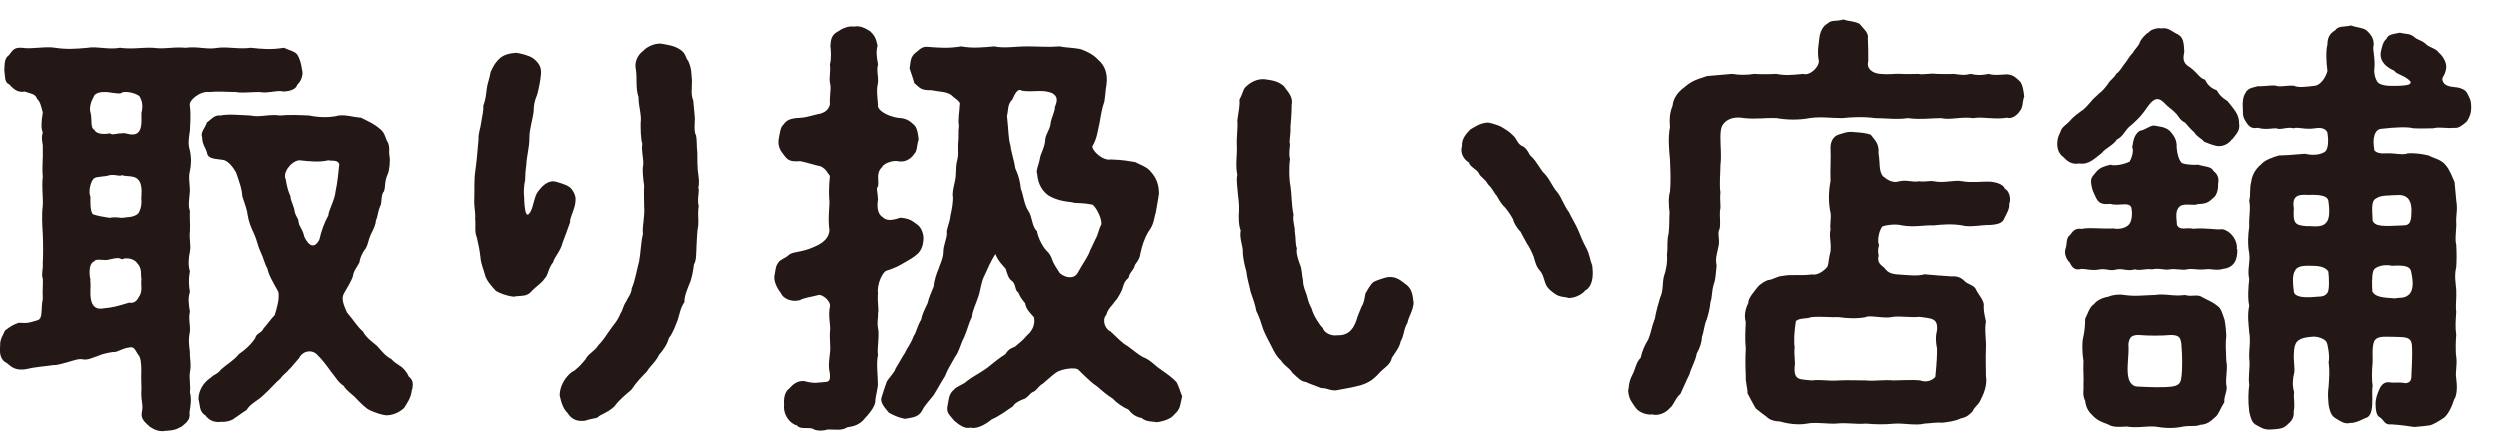
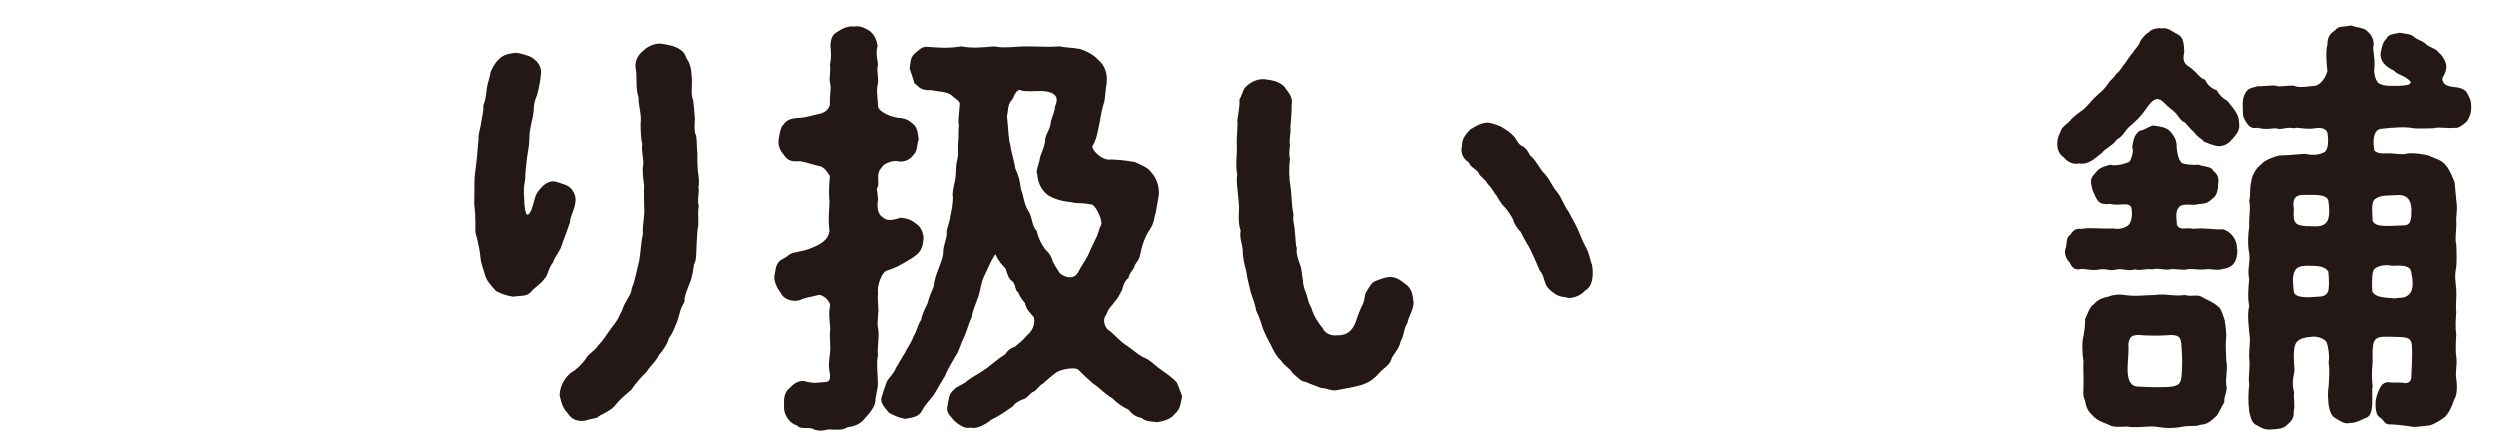
<svg xmlns="http://www.w3.org/2000/svg" width="85" height="15" viewBox="0 0 85 15" fill="none">
-   <path d="M6.457 3.615C6.499 3.939 6.457 4.294 6.457 4.44C6.416 4.738 6.385 4.884 6.457 5.119C6.514 5.402 6.499 5.605 6.457 5.814C6.4 6.023 6.457 6.274 6.457 6.493C6.442 6.713 6.385 6.995 6.457 7.172C6.442 7.381 6.473 7.632 6.457 7.867C6.426 8.102 6.499 8.353 6.457 8.546C6.4 8.828 6.4 9.048 6.457 9.225C6.4 9.523 6.426 9.743 6.457 9.92C6.385 10.155 6.416 10.333 6.457 10.599C6.4 10.85 6.473 11.012 6.457 11.278C6.4 11.56 6.426 11.707 6.457 11.973C6.442 12.135 6.514 12.402 6.457 12.652C6.426 12.872 6.488 13.154 6.457 13.331C6.514 13.566 6.488 13.744 6.442 14.026C6.483 14.293 6.312 14.381 6.177 14.502C5.959 14.622 5.881 14.632 5.631 14.648C5.47 14.679 5.294 14.648 5.086 14.502C4.966 14.381 4.779 14.267 4.821 14.026C4.878 13.775 4.805 13.671 4.805 13.389C4.821 13.138 4.79 12.945 4.805 12.605C4.805 12.354 4.79 12.146 4.686 12.041C4.566 11.832 4.54 11.806 4.436 11.806C4.114 11.848 4.01 11.984 3.849 11.968C3.72 11.984 3.496 12.025 3.335 12.099C3.117 12.172 2.998 12.245 2.821 12.219C2.691 12.177 2.442 12.276 2.322 12.307C2.203 12.339 1.912 12.428 1.823 12.412C1.543 12.454 1.221 12.47 0.842 12.558C0.535 12.59 0.416 12.501 0.239 12.349C0.021 12.245 -0.026 12.025 0.005 11.759C-0.01 11.524 0.125 11.362 0.166 11.242C0.343 11.111 0.416 11.049 0.634 10.975C0.987 10.991 0.972 10.975 1.278 10.887C1.47 10.829 1.382 10.516 1.455 10.161C1.439 9.894 1.47 9.602 1.455 9.466C1.397 9.346 1.47 9.158 1.455 8.949C1.47 8.698 1.47 8.327 1.455 7.961C1.439 7.71 1.413 7.313 1.455 6.984C1.47 6.66 1.413 6.363 1.455 6.008C1.423 5.637 1.47 5.417 1.455 5.02C1.47 4.874 1.382 4.738 1.455 4.503C1.397 4.372 1.397 4.179 1.455 3.824C1.413 3.662 1.366 3.443 1.262 3.364C1.205 3.187 1.044 3.187 0.836 3.113C0.572 3.171 0.41 2.967 0.307 2.863C0.146 2.805 0.177 2.581 0.146 2.377C0.161 2.158 0.146 1.98 0.307 1.875C0.436 1.698 0.483 1.609 0.748 1.625C1.07 1.682 1.527 1.567 1.881 1.625C2.234 1.682 2.572 1.666 2.982 1.625C3.288 1.567 3.688 1.698 4.083 1.625C4.494 1.682 4.816 1.609 5.2 1.625C5.61 1.682 5.86 1.583 6.317 1.625C6.743 1.567 7.008 1.698 7.418 1.625C7.725 1.583 8.151 1.682 8.52 1.625C8.914 1.666 9.21 1.698 9.652 1.625C9.797 1.698 10.031 1.745 10.109 1.86C10.182 1.98 10.239 2.142 10.27 2.377C10.312 2.497 10.27 2.732 10.109 2.878C10.068 3.025 9.891 3.098 9.652 3.113C9.403 3.056 9.107 3.187 8.816 3.129C8.509 3.129 8.213 3.171 8.01 3.129C7.673 3.129 7.465 3.098 7.117 3.129C6.795 3.087 6.395 3.427 6.457 3.599V3.615ZM4.81 9.497C4.779 9.366 4.842 9.116 4.665 8.949C4.546 8.771 4.255 8.755 4.151 8.818C4.047 8.761 3.99 8.761 3.74 8.818C3.533 8.891 3.283 8.761 3.195 8.891C2.987 8.98 3.049 9.424 3.075 9.497C3.06 9.555 3.091 9.586 3.075 9.894C3.06 10.249 3.148 10.557 3.517 10.484C3.855 10.453 3.99 10.411 4.385 10.291C4.514 10.307 4.618 10.291 4.722 10.098C4.868 9.889 4.779 9.685 4.81 9.492V9.497ZM4.81 6.676C4.826 6.441 4.81 6.206 4.691 6.102C4.572 5.955 4.265 6.013 4.146 5.955C4.073 6.013 3.938 5.924 3.735 5.955C3.574 6.013 3.294 5.997 3.205 6.06C3.075 6.149 2.998 6.546 3.075 6.681C3.075 6.859 3.06 7.199 3.164 7.287C3.325 7.345 3.533 7.376 3.735 7.408C3.808 7.392 3.865 7.376 4.146 7.408C4.307 7.376 4.53 7.408 4.701 7.261C4.805 7.084 4.821 6.937 4.805 6.687L4.81 6.676ZM4.738 3.265C4.546 3.134 4.255 3.103 4.151 3.145C4.094 3.202 3.99 3.176 3.74 3.145C3.564 3.113 3.242 3.113 3.185 3.291C3.096 3.453 3.023 3.662 3.081 3.84C3.138 4.059 3.065 4.357 3.21 4.414C3.268 4.561 3.533 4.576 3.74 4.534C3.829 4.608 3.933 4.534 4.151 4.534C4.27 4.493 4.504 4.655 4.681 4.519C4.857 4.372 4.8 4.033 4.81 3.84C4.868 3.605 4.842 3.443 4.738 3.265ZM14.005 13.248C13.974 13.546 13.829 13.718 13.74 13.87C13.548 14.047 13.33 14.12 13.122 14.12C12.977 14.104 12.753 14.031 12.566 13.943C12.462 13.901 12.244 13.692 12.125 13.561C11.995 13.415 11.771 13.279 11.683 13.117C11.507 13.013 11.377 12.778 11.273 12.658C11.169 12.527 11.008 12.276 10.805 12.083C10.629 11.864 10.291 11.921 10.171 12.172C9.979 12.391 9.891 12.511 9.818 12.569C9.746 12.673 9.61 12.746 9.538 12.867C9.361 13.013 9.153 13.264 8.966 13.425C8.759 13.634 8.525 13.707 8.379 13.943C8.187 14.063 8.13 14.12 7.985 14.209C7.896 14.298 7.678 14.355 7.527 14.34C7.262 14.381 7.086 14.267 6.982 14.12C6.764 14 6.805 13.749 6.748 13.572C6.748 13.274 6.925 12.997 7.159 12.846C7.278 12.725 7.408 12.715 7.512 12.563C7.73 12.37 7.969 12.24 8.114 12.046C8.348 11.884 8.525 11.722 8.675 11.498C8.717 11.32 8.883 11.336 8.956 11.174C9.086 11.028 9.205 10.85 9.34 10.714C9.398 10.521 9.517 10.15 9.46 9.915C9.268 9.575 9.138 9.356 9.091 9.131C8.987 8.954 8.972 8.792 8.842 8.525C8.769 8.379 8.753 8.202 8.623 7.919C8.52 7.7 8.462 7.549 8.416 7.298C8.4 7.12 8.312 6.916 8.239 6.676C8.223 6.425 8.166 6.279 8.031 5.877C7.912 5.658 7.725 5.433 7.548 5.433C7.268 5.391 7.065 5.402 7.034 5.182C6.992 5.02 6.873 4.916 6.873 4.665C6.8 4.503 6.977 4.357 7.034 4.163C7.153 4.09 7.283 3.897 7.491 3.928C7.787 3.871 8.125 3.913 8.52 3.928C8.8 4.002 9.179 3.871 9.517 3.928C9.823 3.897 10.177 3.913 10.514 3.928C10.852 4.002 11.247 4.002 11.512 3.928C11.777 3.897 12.011 3.986 12.275 4.002C12.556 4.148 12.701 4.195 12.935 4.399C13.081 4.503 13.112 4.722 13.169 4.811C13.273 4.989 13.21 5.151 13.242 5.297C13.273 5.459 13.242 5.783 13.184 5.919C13.065 6.169 13.112 6.347 13.055 6.509C12.935 6.629 12.998 6.906 12.925 7.011C12.836 7.219 12.852 7.35 12.779 7.496C12.779 7.627 12.707 7.778 12.603 7.982C12.514 8.175 12.53 8.28 12.426 8.458C12.307 8.604 12.234 8.797 12.218 8.928C12.161 9.048 12.011 9.225 12 9.387C11.969 9.508 11.839 9.727 11.694 9.978C11.574 10.187 11.735 10.463 11.797 10.625C12.062 10.934 12.151 11.111 12.343 11.273C12.431 11.466 12.681 11.644 12.816 11.759C12.992 11.952 13.112 12.114 13.299 12.203C13.429 12.349 13.507 12.365 13.595 12.438C13.683 12.48 13.844 12.658 13.891 12.793C14.037 12.924 14.052 13.002 14.021 13.222L14.005 13.248ZM11.538 5.611C11.507 5.402 11.242 5.49 11.169 5.449C10.888 5.522 10.535 5.49 10.171 5.449C9.875 5.49 9.6 5.893 9.714 6.096C9.746 6.316 9.803 6.525 9.875 6.671C9.875 6.802 9.948 6.906 10.005 7.115C10.021 7.324 10.151 7.423 10.151 7.543C10.166 7.705 10.296 7.794 10.343 8.045C10.504 8.384 10.696 8.458 10.857 8.149C10.93 7.841 11.018 7.59 11.164 7.324C11.164 7.162 11.382 6.822 11.413 6.483C11.47 6.232 11.501 5.908 11.533 5.611H11.538Z" fill="#231815" />
  <path d="M19.392 7.533C19.32 7.742 19.2 8.066 19.127 8.254C19.055 8.552 18.863 8.714 18.805 8.917C18.629 9.137 18.644 9.361 18.509 9.481C18.421 9.628 18.172 9.779 18.068 9.91C17.907 10.103 17.688 10.04 17.465 10.087C17.2 10.056 16.997 9.967 16.863 9.894C16.717 9.732 16.54 9.539 16.494 9.361C16.452 9.184 16.348 8.975 16.333 8.724C16.301 8.458 16.276 8.369 16.213 8.076C16.125 7.867 16.182 7.679 16.156 7.439C16.172 7.204 16.114 7.052 16.125 6.791C16.14 6.394 16.109 6.143 16.166 5.772C16.208 5.475 16.239 5.109 16.27 4.738C16.255 4.545 16.343 4.341 16.359 4.174C16.39 3.955 16.447 3.777 16.431 3.599C16.504 3.406 16.52 3.275 16.551 3.009C16.566 2.863 16.655 2.638 16.681 2.45C16.738 2.33 16.811 2.152 16.987 1.99C17.076 1.902 17.252 1.813 17.559 1.797C17.688 1.813 17.985 1.886 18.114 1.975C18.291 2.105 18.41 2.257 18.395 2.492C18.379 2.743 18.307 3.066 18.265 3.213C18.161 3.464 18.146 3.61 18.146 3.777C18.114 4.059 18 4.383 18 4.675C18 5.031 17.912 5.266 17.896 5.59C17.865 5.799 17.855 6.018 17.855 6.122C17.813 6.3 17.797 6.535 17.823 6.728C17.823 6.89 17.839 7.052 17.855 7.141C17.886 7.287 17.927 7.334 17.985 7.272C18.104 7.141 18.13 6.901 18.192 6.723C18.25 6.53 18.338 6.457 18.442 6.337C18.603 6.19 18.748 6.143 18.883 6.175C19.003 6.206 19.252 6.279 19.351 6.352C19.481 6.441 19.584 6.661 19.569 6.796C19.569 7.047 19.424 7.282 19.377 7.522L19.392 7.533ZM23.756 6.41C23.772 6.54 23.699 6.807 23.756 7C23.714 7.298 23.756 7.387 23.74 7.664C23.699 7.857 23.699 8.092 23.683 8.327C23.668 8.625 23.683 8.844 23.595 8.99C23.579 9.137 23.522 9.476 23.45 9.628C23.361 9.847 23.257 10.103 23.273 10.265C23.127 10.484 23.112 10.662 23.039 10.887C22.966 11.064 22.894 11.299 22.743 11.493C22.686 11.702 22.551 11.905 22.405 12.067C22.301 12.302 22.083 12.464 21.995 12.631C21.834 12.793 21.642 12.987 21.465 13.253C21.257 13.431 21.055 13.593 20.894 13.812C20.675 14.031 20.426 14.078 20.307 14.199C20.218 14.23 20.073 14.24 19.896 14.303C19.59 14.345 19.413 14.23 19.294 14.037C19.164 13.916 19.086 13.713 19.029 13.446C19.029 13.138 19.205 12.84 19.424 12.663C19.616 12.558 19.73 12.428 19.907 12.219C19.995 12.025 20.213 11.952 20.348 11.733C20.54 11.54 20.629 11.362 20.743 11.216C20.831 11.069 20.992 10.934 21.096 10.657C21.169 10.568 21.184 10.39 21.304 10.228C21.346 10.108 21.465 10.009 21.481 9.8C21.6 9.534 21.657 9.137 21.73 8.886C21.787 8.578 21.787 8.264 21.86 7.956C21.829 7.674 21.933 7.366 21.901 7.011C21.901 6.728 21.886 6.551 21.901 6.316C21.87 6.096 21.829 5.767 21.87 5.605C21.886 5.355 21.797 5.146 21.839 4.895C21.782 4.702 21.782 4.393 21.782 4.184C21.823 3.902 21.709 3.636 21.709 3.296C21.605 2.999 21.668 2.675 21.621 2.366C21.564 2.131 21.663 1.881 21.87 1.729C22.031 1.552 22.343 1.447 22.53 1.494C22.748 1.536 22.94 1.552 23.164 1.714C23.325 1.834 23.309 1.98 23.398 2.069C23.527 2.351 23.501 2.513 23.527 2.732C23.527 3.03 23.486 3.218 23.569 3.411C23.6 3.662 23.6 3.782 23.626 4.017C23.626 4.164 23.584 4.487 23.668 4.608C23.699 4.785 23.683 4.978 23.709 5.198C23.709 5.464 23.709 5.626 23.725 5.804C23.766 6.086 23.782 6.201 23.74 6.41H23.756Z" fill="#231815" />
  <path d="M29.849 12.093C29.792 12.36 29.849 12.773 29.849 13.023C29.865 13.185 29.761 13.467 29.761 13.671C29.73 13.864 29.512 14.115 29.408 14.22C29.247 14.439 29.013 14.502 28.805 14.528C28.629 14.648 28.411 14.601 28.146 14.601C27.969 14.658 27.751 14.658 27.616 14.569C27.439 14.528 27.19 14.601 27.102 14.465C26.852 14.408 26.618 14.094 26.66 13.755C26.644 13.608 26.66 13.326 26.837 13.206C26.966 13.06 27.117 12.94 27.335 12.955C27.73 13.06 27.818 12.997 27.953 12.997C28.161 12.981 28.234 12.997 28.218 12.731C28.161 12.422 28.187 12.318 28.218 12.005C28.25 11.827 28.203 11.503 28.218 11.284C28.26 11.106 28.146 10.751 28.218 10.427C28.26 10.234 27.953 9.999 27.834 10.03C27.553 10.103 27.351 10.119 27.19 10.208C26.909 10.281 26.618 10.15 26.546 9.957C26.4 9.779 26.312 9.544 26.328 9.398C26.369 9.189 26.369 9.043 26.457 8.938C26.499 8.834 26.691 8.792 26.837 8.656C26.966 8.552 27.262 8.583 27.657 8.405C27.777 8.348 28.172 8.212 28.203 7.831C28.146 7.475 28.203 7.047 28.203 6.87C28.187 6.676 28.172 6.425 28.218 5.981C28.114 5.861 28.114 5.772 27.912 5.658C27.694 5.616 27.455 5.527 27.205 5.48C26.826 5.511 26.764 5.422 26.634 5.245C26.546 5.14 26.442 4.978 26.473 4.743C26.504 4.597 26.53 4.315 26.634 4.242C26.738 4.096 26.842 4.022 27.205 4.007C27.47 3.991 27.663 3.902 27.912 3.861C28.073 3.803 28.161 3.73 28.218 3.563C28.203 3.166 28.276 3.004 28.218 2.811C28.187 2.602 28.25 2.455 28.218 2.189C28.276 1.97 28.25 1.703 28.234 1.552C28.25 1.332 28.276 1.181 28.499 1.066C28.603 0.993 28.821 0.872 29.044 0.904C29.236 0.862 29.429 0.961 29.59 1.066C29.72 1.196 29.782 1.275 29.839 1.552C29.782 1.771 29.808 1.922 29.855 2.189C29.798 2.408 29.87 2.56 29.855 2.811C29.798 3.061 29.824 3.192 29.855 3.563C29.813 3.74 30.161 3.949 30.53 4.007C30.852 4.022 30.94 4.127 31.076 4.242C31.195 4.346 31.221 4.597 31.236 4.743C31.164 4.963 31.195 5.14 31.076 5.245C31.003 5.365 30.795 5.543 30.53 5.48C30.353 5.449 30.047 5.553 29.985 5.689C29.777 5.898 29.896 6.133 29.855 6.337C29.782 6.41 29.839 6.483 29.855 6.781C29.813 7.031 29.839 7.282 30.016 7.387C30.146 7.507 30.312 7.507 30.618 7.402C30.956 7.434 31.029 7.522 31.19 7.637C31.351 7.742 31.424 8.034 31.398 8.155C31.382 8.421 31.278 8.552 31.221 8.614C31.06 8.761 30.915 8.834 30.811 8.896C30.577 9.027 30.53 9.074 30.177 9.194C30 9.21 29.808 9.711 29.855 9.962C29.824 10.302 29.896 10.511 29.855 10.657C29.87 10.787 29.813 10.939 29.855 11.158C29.912 11.409 29.813 11.853 29.855 12.088L29.849 12.093ZM40.192 13.483C40.12 13.749 40.151 13.896 39.928 14.089C39.824 14.235 39.574 14.324 39.325 14.355C39.205 14.324 38.972 14.355 38.811 14.209C38.603 14.178 38.457 14.047 38.369 13.927C38.192 13.854 37.959 13.692 37.824 13.546C37.631 13.425 37.517 13.326 37.294 13.133C37.133 13.028 37.013 12.914 36.675 12.584C36.587 12.464 36.073 12.543 35.896 12.673C35.735 12.793 35.543 12.971 35.455 13.044C35.309 13.117 35.236 13.295 35.117 13.326C34.998 13.384 34.925 13.546 34.779 13.577C34.691 13.608 34.483 13.708 34.442 13.812C34.249 13.943 33.943 14.167 33.72 14.256C33.47 14.465 33.174 14.596 32.987 14.538C32.795 14.596 32.577 14.418 32.442 14.303C32.296 14.11 32.146 14.037 32.224 13.755C32.255 13.608 32.255 13.384 32.431 13.253C32.489 13.149 32.769 13.075 32.889 12.945C33.081 12.799 33.299 12.694 33.548 12.517C33.782 12.339 33.917 12.208 34.182 12.041C34.239 11.937 34.328 11.848 34.504 11.79C34.681 11.629 34.722 11.629 34.914 11.404C35.148 11.21 35.195 10.96 35.148 10.782C34.987 10.605 34.883 10.5 34.852 10.312C34.707 10.134 34.675 10.077 34.618 9.941C34.499 9.884 34.546 9.675 34.411 9.555C34.291 9.497 34.234 9.288 34.192 9.142C34.031 8.949 33.959 8.907 33.839 8.64C33.647 8.938 33.574 9.158 33.47 9.367C33.351 9.586 33.34 9.852 33.263 10.077C33.19 10.312 33.044 10.594 33.044 10.772C32.94 10.981 32.883 11.231 32.779 11.466C32.65 11.702 32.618 11.942 32.473 12.13C32.312 12.412 32.192 12.616 32.135 12.778C31.959 13.06 31.855 13.264 31.751 13.425C31.663 13.556 31.444 13.765 31.356 13.958C31.226 14.193 31.018 14.193 30.769 14.24C30.551 14.199 30.359 14.11 30.224 14.031C30.094 13.87 29.917 13.692 29.974 13.514C30.031 13.337 30.094 13.128 30.151 12.981C30.208 12.861 30.416 12.673 30.457 12.522C30.561 12.36 30.691 12.109 30.779 11.989C30.821 11.869 30.987 11.665 31.06 11.44C31.179 11.263 31.179 11.101 31.325 10.866C31.34 10.746 31.413 10.568 31.543 10.307C31.585 10.114 31.673 9.936 31.751 9.732C31.766 9.513 31.855 9.272 31.912 9.142C31.943 9.022 32.073 8.787 32.073 8.552C32.073 8.358 32.192 8.092 32.192 7.946C32.161 7.799 32.296 7.575 32.312 7.34C32.369 7.105 32.4 6.87 32.4 6.718C32.369 6.556 32.416 6.394 32.473 6.128C32.514 5.919 32.489 5.684 32.53 5.506C32.603 5.24 32.561 5.135 32.572 4.884C32.603 4.649 32.572 4.514 32.603 4.263C32.561 4.085 32.618 3.834 32.634 3.511C32.577 3.39 32.473 3.364 32.338 3.228C32.161 3.108 31.927 3.124 31.663 3.067C31.278 3.082 31.252 2.946 31.091 2.831C31.034 2.622 30.987 2.508 30.93 2.33C30.961 2.137 30.946 1.975 31.091 1.828C31.236 1.724 31.325 1.578 31.533 1.593C31.943 1.625 32.239 1.651 32.681 1.578C33.065 1.651 33.444 1.609 33.798 1.578C34.151 1.651 34.504 1.578 34.914 1.578C35.325 1.578 35.621 1.609 36.031 1.578C36.192 1.619 36.473 1.619 36.722 1.667C36.987 1.755 37.205 1.886 37.325 2.022C37.574 2.231 37.663 2.508 37.621 2.863C37.579 3.098 37.59 3.171 37.548 3.453C37.475 3.646 37.429 3.913 37.387 4.164C37.315 4.472 37.299 4.712 37.138 4.978C37.138 5.14 37.507 5.48 37.772 5.422C38.239 5.438 38.359 5.48 38.592 5.511C38.722 5.584 39.003 5.673 39.122 5.835C39.315 6.044 39.403 6.279 39.403 6.587C39.372 6.822 39.33 7 39.299 7.209C39.242 7.371 39.242 7.58 39.107 7.784C38.946 8.003 38.826 8.343 38.769 8.625C38.753 8.834 38.592 8.964 38.577 9.037C38.546 9.184 38.4 9.257 38.369 9.45C38.224 9.555 38.192 9.717 38.151 9.847C38.12 9.92 37.99 10.171 37.917 10.234C37.787 10.427 37.683 10.469 37.611 10.709C37.465 10.855 37.553 11.179 37.756 11.268C37.99 11.487 38.151 11.665 38.343 11.77C38.561 11.931 38.696 12.052 38.857 12.14C39.065 12.213 39.242 12.391 39.372 12.496C39.725 12.746 39.855 12.835 40.005 12.997C40.109 13.206 40.125 13.321 40.198 13.483H40.192ZM37.107 6.953C36.722 6.88 36.535 6.922 36.462 6.88C36.182 6.849 35.917 6.807 35.642 6.645C35.465 6.514 35.288 6.29 35.263 5.919C35.205 5.814 35.32 5.595 35.351 5.402C35.382 5.208 35.481 5.104 35.528 4.827C35.528 4.561 35.688 4.456 35.72 4.19C35.735 4.028 35.865 3.808 35.865 3.631C35.953 3.422 35.969 3.275 35.761 3.161C35.408 3.03 35.159 3.145 34.748 3.087C34.587 2.983 34.499 3.208 34.411 3.396C34.249 3.526 34.281 3.793 34.234 3.944C34.291 4.43 34.276 4.696 34.353 4.947C34.369 5.14 34.483 5.464 34.514 5.715C34.634 5.981 34.675 6.143 34.707 6.425C34.795 6.619 34.811 6.943 34.956 7.162C35.102 7.371 35.075 7.695 35.252 7.857C35.283 8.066 35.444 8.39 35.59 8.536C35.647 8.578 35.735 8.698 35.782 8.86C35.813 8.949 35.943 9.158 36.031 9.288C36.224 9.45 36.504 9.497 36.634 9.288C36.795 8.99 37.003 8.714 37.06 8.52C37.117 8.4 37.148 8.343 37.236 8.149C37.356 7.94 37.34 7.825 37.444 7.632C37.475 7.413 37.226 6.969 37.122 6.953H37.107Z" fill="#231815" />
-   <path d="M48.062 10.234C48.078 10.516 47.886 10.767 47.855 10.97C47.709 11.221 47.751 11.383 47.621 11.607C47.59 11.785 47.46 11.963 47.325 12.156C47.268 12.407 47.075 12.496 46.94 12.631C46.707 12.898 46.556 13.002 46.281 13.091C46.016 13.164 45.766 13.211 45.517 13.253C45.268 13.326 45.107 13.18 44.93 13.196C44.712 13.107 44.561 13.065 44.4 12.987C44.239 12.971 44.151 12.867 43.943 12.678C43.823 12.485 43.694 12.47 43.548 12.25C43.387 12.104 43.33 11.968 43.226 11.764C43.107 11.545 43.018 11.367 42.946 11.19C42.873 10.97 42.826 10.793 42.712 10.568C42.681 10.375 42.608 10.171 42.52 9.92C42.462 9.638 42.4 9.476 42.374 9.225C42.317 9.032 42.244 8.708 42.255 8.531C42.239 8.296 42.135 8.087 42.182 7.836C42.109 7.658 42.109 7.361 42.125 7.172C42.14 6.979 42.094 6.671 42.083 6.535C42.068 6.316 42.026 6.122 42.068 5.945C41.995 5.605 42.068 5.25 42.052 4.958C42.036 4.649 42.094 4.32 42.068 4.101C42.125 3.73 42.156 3.552 42.14 3.39C42.229 3.228 42.26 3.082 42.317 2.993C42.494 2.8 42.743 2.669 43.008 2.696C43.304 2.737 43.465 2.769 43.652 2.931C43.756 3.093 43.974 3.27 43.917 3.552C43.917 3.923 43.886 4.101 43.875 4.32C43.891 4.587 43.818 4.79 43.86 4.911C43.844 5.088 43.818 5.25 43.86 5.412C43.818 5.678 43.829 6.107 43.875 6.326C43.917 6.577 43.907 6.948 43.979 7.303C43.938 7.512 44.036 7.716 44.021 7.867C44.062 8.102 44.036 8.311 44.094 8.442C44.052 8.588 44.151 8.87 44.197 8.99C44.27 9.152 44.255 9.33 44.301 9.539C44.301 9.748 44.405 9.952 44.431 10.04C44.488 10.275 44.52 10.349 44.592 10.484C44.649 10.72 44.873 11.059 44.971 11.148C45.029 11.341 45.294 11.43 45.455 11.399C45.777 11.414 45.984 11.268 46.114 10.897C46.156 10.735 46.218 10.615 46.291 10.427C46.379 10.296 46.395 10.129 46.421 9.983C46.478 9.894 46.582 9.675 46.701 9.586C46.774 9.544 47.023 9.455 47.169 9.424C47.418 9.393 47.564 9.481 47.787 9.659C47.964 9.779 48.036 9.967 48.052 10.249L48.062 10.234ZM53.907 9.863C53.787 10.025 53.512 10.145 53.319 10.129C53.216 10.087 53.07 10.114 52.894 10.009C52.701 9.878 52.629 9.8 52.572 9.701C52.483 9.508 52.483 9.346 52.353 9.199C52.234 9.069 52.192 8.902 52.145 8.729C52.073 8.552 51.984 8.374 51.927 8.301C51.839 8.139 51.735 7.961 51.694 7.872C51.59 7.784 51.46 7.564 51.444 7.46C51.371 7.313 51.252 7.152 51.164 7.047C51.075 6.974 50.971 6.812 50.883 6.65C50.826 6.608 50.738 6.399 50.587 6.263C50.499 6.086 50.322 6.013 50.281 5.893C50.223 5.762 49.984 5.684 49.943 5.522C49.782 5.433 49.636 5.213 49.709 4.963C49.694 4.696 49.886 4.519 49.99 4.404C50.208 4.273 50.343 4.184 50.577 4.169C50.665 4.169 50.93 4.258 51.018 4.299C51.195 4.404 51.299 4.461 51.444 4.608C51.548 4.681 51.605 4.931 51.782 4.978C51.959 5.083 51.99 5.287 52.062 5.318C52.255 5.496 52.369 5.778 52.53 5.924C52.722 6.143 52.779 6.352 52.956 6.546C53.101 6.739 53.19 7.016 53.34 7.209C53.486 7.507 53.574 7.622 53.678 7.872C53.766 8.092 53.823 8.228 53.927 8.421C54.047 8.64 54.057 8.834 54.135 9.027C54.192 9.44 54.12 9.737 53.917 9.868L53.907 9.863Z" fill="#231815" />
-   <path d="M68.826 3.265C68.753 3.484 68.784 3.652 68.681 3.767C68.608 3.887 68.416 4.064 68.239 4.002C67.813 4.075 67.418 3.96 67.091 4.017C66.681 3.96 66.312 4.09 65.99 4.017C65.683 4.017 65.283 4.075 64.873 4.017C64.463 4.075 64.166 4.017 63.756 4.017C63.33 3.96 62.935 3.986 62.639 4.017C62.229 4.017 61.933 3.96 61.522 4.017C61.138 4.09 60.727 4.075 60.405 4.017C59.964 4.002 59.73 4.059 59.304 4.017C59.112 3.986 58.805 3.96 58.597 4.211C58.509 4.315 58.494 4.477 58.494 4.67C58.494 5.041 58.535 5.261 58.494 5.616C58.494 5.898 58.452 6.264 58.494 6.546C58.462 6.828 58.525 7.016 58.478 7.167C58.462 7.361 58.509 7.637 58.462 7.789C58.374 7.951 58.494 8.144 58.421 8.411C58.364 8.693 58.317 8.781 58.364 9.032C58.333 9.299 58.333 9.492 58.275 9.638C58.187 9.92 58.218 10.124 58.156 10.26C58.14 10.495 58.068 10.735 58.026 10.866C57.938 11.059 57.938 11.263 57.865 11.456C57.865 11.602 57.808 11.811 57.688 12.02C57.647 12.271 57.527 12.433 57.439 12.731C57.32 12.966 57.221 13.216 57.133 13.394C56.956 13.54 56.914 13.765 56.779 13.87C56.587 14.089 56.322 14.136 56.177 14.089C56.016 14.12 55.72 14.031 55.605 13.854C55.486 13.676 55.387 13.587 55.356 13.29C55.387 13.169 55.371 12.992 55.486 12.773C55.616 12.537 55.616 12.328 55.782 12.166C55.839 11.916 55.912 11.754 56.047 11.529C56.151 11.263 56.151 11.117 56.265 10.834C56.307 10.584 56.385 10.317 56.442 10.124C56.561 9.873 56.514 9.638 56.572 9.398C56.644 9.205 56.701 8.896 56.675 8.661C56.717 8.353 56.66 8.233 56.733 7.935C56.764 7.627 56.748 7.507 56.764 7.214C56.733 7.021 56.722 6.681 56.779 6.519C56.81 6.196 56.795 5.825 56.779 5.428C56.748 5.119 56.707 4.66 56.779 4.32C56.764 4.143 56.748 3.876 56.868 3.594C56.883 3.385 57.013 3.15 57.263 2.972C57.512 2.753 57.673 2.706 58.042 2.586C58.26 2.57 58.686 2.528 58.894 2.513C59.143 2.555 59.392 2.555 59.642 2.513C59.849 2.528 60.125 2.528 60.39 2.513C60.686 2.57 60.888 2.555 61.314 2.513C61.507 2.586 61.829 2.319 61.844 2.084C61.772 1.761 61.844 1.463 61.86 1.285C61.875 1.123 61.964 0.888 62.125 0.81C62.27 0.664 62.421 0.737 62.681 0.664C62.899 0.737 63.003 0.705 63.226 0.81C63.314 0.93 63.548 1.118 63.507 1.285C63.522 1.567 63.522 1.787 63.522 2.084C63.45 2.335 63.668 2.497 63.933 2.513C64.301 2.544 64.39 2.497 64.65 2.513C64.842 2.528 65.034 2.513 65.237 2.513C65.366 2.555 65.621 2.481 65.839 2.513C66.047 2.513 66.208 2.528 66.426 2.513C66.675 2.544 66.764 2.57 67.013 2.513C67.159 2.555 67.351 2.57 67.616 2.513C67.792 2.57 67.953 2.544 68.234 2.528C68.468 2.544 68.54 2.649 68.675 2.764C68.779 2.884 68.805 3.134 68.821 3.265H68.826ZM68.312 6.911C68.343 7.089 68.208 7.293 68.151 7.413C68.094 7.606 67.87 7.632 67.694 7.648C67.299 7.648 66.987 7.737 66.712 7.664C66.39 7.606 66.037 7.632 65.74 7.664C65.403 7.648 65.107 7.737 64.67 7.664C64.463 7.606 64.114 7.648 63.995 7.705C63.875 7.867 63.834 8.181 63.875 8.296C63.917 8.353 63.818 8.426 63.875 8.693C63.818 8.902 63.917 8.99 64.068 9.105C64.171 9.252 64.275 9.299 64.452 9.325C64.894 9.356 65.2 9.398 65.434 9.325C65.756 9.356 66.094 9.382 66.359 9.398C66.551 9.382 66.681 9.44 66.8 9.56C66.888 9.664 67.122 9.69 67.184 9.842C67.257 10.004 67.434 10.181 67.45 10.359C67.434 10.594 67.491 10.772 67.522 10.934C67.465 11.216 67.538 11.54 67.522 11.864C67.507 12.146 67.522 12.527 67.522 12.778C67.579 13.102 67.434 13.425 67.314 13.65C67.242 13.781 67.138 13.828 67.065 13.99C66.977 14.078 66.888 14.183 66.67 14.225C66.452 14.329 66.229 14.345 66.052 14.371C65.834 14.355 65.699 14.387 65.434 14.402C65.153 14.476 64.743 14.387 64.436 14.402C64.068 14.434 63.818 14.434 63.439 14.402C63.117 14.434 62.805 14.361 62.426 14.402C62.146 14.418 61.709 14.345 61.444 14.402C61.122 14.46 60.753 14.402 60.52 14.329C60.343 14.329 60.151 14.272 60.062 14.167C59.933 14.078 59.844 14.005 59.694 13.885C59.605 13.723 59.501 13.546 59.413 13.368C59.429 13.248 59.34 12.981 59.356 12.778C59.34 12.422 59.34 12.156 59.356 11.864C59.325 11.493 59.34 11.305 59.356 10.949C59.299 10.772 59.325 10.521 59.444 10.302C59.429 10.14 59.663 9.889 59.766 9.753C59.87 9.633 60.073 9.518 60.151 9.518C60.281 9.502 60.447 9.387 60.577 9.387C60.914 9.314 61.164 9.387 61.621 9.33C61.766 9.372 62.016 9.225 62.135 9.064C62.177 8.959 62.177 8.766 62.239 8.546C62.27 8.191 62.182 8.076 62.239 7.794C62.208 7.648 62.27 7.408 62.239 7.235C62.166 6.927 62.166 6.509 62.239 6.159C62.224 5.772 62.255 5.407 62.239 5.067C62.224 4.832 62.327 4.639 62.504 4.581C62.696 4.524 62.81 4.461 63.06 4.493C63.309 4.508 63.486 4.534 63.605 4.581C63.725 4.743 63.901 4.879 63.87 5.203C63.927 5.511 63.87 5.84 64.031 6.002C64.177 6.122 64.369 6.237 64.577 6.164C64.873 6.107 64.987 6.206 65.252 6.164C65.46 6.196 65.621 6.133 65.751 6.164C66.135 6.237 66.426 6.107 66.722 6.164C67.06 6.222 67.325 6.164 67.704 6.18C67.834 6.196 68.114 6.253 68.161 6.415C68.307 6.488 68.379 6.723 68.322 6.917L68.312 6.911ZM63.439 10.782C63.159 10.84 62.779 10.824 62.514 10.782C62.234 10.798 61.959 10.751 61.59 10.782C61.371 10.855 61.221 10.798 61.06 10.913C61.003 11.284 60.987 11.607 61.018 11.811C60.987 12.031 61.05 12.313 61.018 12.475C60.987 12.95 61.211 12.887 61.59 12.934C61.943 12.893 62.177 12.966 62.514 12.934C62.868 12.919 63.086 12.934 63.439 12.934C63.704 12.966 64.073 12.903 64.364 12.934C64.613 12.934 65.023 12.903 65.288 12.934C65.481 13.008 65.683 12.95 65.803 12.814C65.86 12.224 65.86 12.046 65.86 11.853C65.818 11.644 65.803 11.456 65.86 11.231C65.891 10.819 65.699 10.834 65.273 10.772C64.935 10.803 64.639 10.74 64.364 10.772C64.068 10.845 63.673 10.714 63.439 10.772V10.782Z" fill="#231815" />
+   <path d="M48.062 10.234C48.078 10.516 47.886 10.767 47.855 10.97C47.709 11.221 47.751 11.383 47.621 11.607C47.59 11.785 47.46 11.963 47.325 12.156C47.268 12.407 47.075 12.496 46.94 12.631C46.707 12.898 46.556 13.002 46.281 13.091C46.016 13.164 45.766 13.211 45.517 13.253C45.268 13.326 45.107 13.18 44.93 13.196C44.712 13.107 44.561 13.065 44.4 12.987C44.239 12.971 44.151 12.867 43.943 12.678C43.823 12.485 43.694 12.47 43.548 12.25C43.387 12.104 43.33 11.968 43.226 11.764C43.107 11.545 43.018 11.367 42.946 11.19C42.873 10.97 42.826 10.793 42.712 10.568C42.681 10.375 42.608 10.171 42.52 9.92C42.462 9.638 42.4 9.476 42.374 9.225C42.317 9.032 42.244 8.708 42.255 8.531C42.239 8.296 42.135 8.087 42.182 7.836C42.109 7.658 42.109 7.361 42.125 7.172C42.14 6.979 42.094 6.671 42.083 6.535C42.068 6.316 42.026 6.122 42.068 5.945C41.995 5.605 42.068 5.25 42.052 4.958C42.036 4.649 42.094 4.32 42.068 4.101C42.125 3.73 42.156 3.552 42.14 3.39C42.229 3.228 42.26 3.082 42.317 2.993C42.494 2.8 42.743 2.669 43.008 2.696C43.304 2.737 43.465 2.769 43.652 2.931C43.756 3.093 43.974 3.27 43.917 3.552C43.917 3.923 43.886 4.101 43.875 4.32C43.891 4.587 43.818 4.79 43.86 4.911C43.844 5.088 43.818 5.25 43.86 5.412C43.818 5.678 43.829 6.107 43.875 6.326C43.917 6.577 43.907 6.948 43.979 7.303C43.938 7.512 44.036 7.716 44.021 7.867C44.062 8.102 44.036 8.311 44.094 8.442C44.052 8.588 44.151 8.87 44.197 8.99C44.27 9.152 44.255 9.33 44.301 9.539C44.301 9.748 44.405 9.952 44.431 10.04C44.488 10.275 44.52 10.349 44.592 10.484C44.649 10.72 44.873 11.059 44.971 11.148C45.029 11.341 45.294 11.43 45.455 11.399C45.777 11.414 45.984 11.268 46.114 10.897C46.156 10.735 46.218 10.615 46.291 10.427C46.379 10.296 46.395 10.129 46.421 9.983C46.478 9.894 46.582 9.675 46.701 9.586C46.774 9.544 47.023 9.455 47.169 9.424C47.418 9.393 47.564 9.481 47.787 9.659C47.964 9.779 48.036 9.967 48.052 10.249L48.062 10.234ZM53.907 9.863C53.787 10.025 53.512 10.145 53.319 10.129C53.216 10.087 53.07 10.114 52.894 10.009C52.701 9.878 52.629 9.8 52.572 9.701C52.483 9.508 52.483 9.346 52.353 9.199C52.073 8.552 51.984 8.374 51.927 8.301C51.839 8.139 51.735 7.961 51.694 7.872C51.59 7.784 51.46 7.564 51.444 7.46C51.371 7.313 51.252 7.152 51.164 7.047C51.075 6.974 50.971 6.812 50.883 6.65C50.826 6.608 50.738 6.399 50.587 6.263C50.499 6.086 50.322 6.013 50.281 5.893C50.223 5.762 49.984 5.684 49.943 5.522C49.782 5.433 49.636 5.213 49.709 4.963C49.694 4.696 49.886 4.519 49.99 4.404C50.208 4.273 50.343 4.184 50.577 4.169C50.665 4.169 50.93 4.258 51.018 4.299C51.195 4.404 51.299 4.461 51.444 4.608C51.548 4.681 51.605 4.931 51.782 4.978C51.959 5.083 51.99 5.287 52.062 5.318C52.255 5.496 52.369 5.778 52.53 5.924C52.722 6.143 52.779 6.352 52.956 6.546C53.101 6.739 53.19 7.016 53.34 7.209C53.486 7.507 53.574 7.622 53.678 7.872C53.766 8.092 53.823 8.228 53.927 8.421C54.047 8.64 54.057 8.834 54.135 9.027C54.192 9.44 54.12 9.737 53.917 9.868L53.907 9.863Z" fill="#231815" />
  <path d="M75.891 4.728C75.761 4.921 75.538 4.994 75.361 4.963C75.2 4.931 75.008 4.843 74.935 4.816C74.847 4.696 74.728 4.686 74.598 4.493C74.494 4.404 74.379 4.273 74.291 4.169C74.115 4.096 74.057 3.918 73.969 3.845C73.881 3.74 73.72 3.652 73.559 3.474C73.351 3.281 73.205 3.369 73.013 3.636C72.764 4.007 72.572 4.153 72.457 4.258C72.239 4.419 72.208 4.628 71.974 4.743C71.855 4.937 71.579 5.041 71.46 5.203C71.242 5.365 71.018 5.616 70.696 5.558C70.478 5.6 70.312 5.516 70.166 5.349C69.99 5.229 69.933 5.041 69.948 4.832C69.964 4.623 70.021 4.581 70.094 4.388C70.182 4.258 70.302 4.211 70.416 4.064C70.561 3.918 70.577 3.918 70.753 3.782C70.883 3.709 71.003 3.547 71.076 3.474C71.205 3.312 71.221 3.328 71.382 3.166C71.455 3.124 71.6 2.957 71.678 2.842C71.751 2.711 71.855 2.68 71.959 2.502C72.062 2.445 72.166 2.252 72.239 2.163C72.312 2.09 72.369 1.943 72.52 1.792C72.577 1.672 72.712 1.572 72.754 1.437C72.795 1.332 72.946 1.155 73.06 1.097C73.117 1.008 73.356 0.935 73.486 0.967C73.72 0.925 73.839 1.071 74.031 1.16C74.239 1.264 74.25 1.458 74.265 1.766C74.208 2.032 74.234 2.163 74.473 2.299C74.753 2.518 74.779 2.654 74.972 2.711C75.044 2.873 75.179 3.009 75.366 3.067C75.47 3.244 75.543 3.317 75.735 3.437C75.969 3.735 76.13 3.881 76.13 4.205C76.172 4.456 76 4.592 75.896 4.738L75.891 4.728ZM76.068 8.463C76.083 8.86 75.938 9.1 75.585 9.142C75.351 9.215 75.19 9.126 74.966 9.158C74.717 9.189 74.54 9.116 74.364 9.158C74.187 9.199 73.969 9.126 73.777 9.158C73.6 9.199 73.408 9.1 73.174 9.158C72.925 9.126 72.764 9.215 72.587 9.158C72.338 9.231 72.192 9.126 71.985 9.158C71.72 9.231 71.647 9.126 71.398 9.158C71.148 9.215 70.915 9.142 70.779 9.142C70.546 9.199 70.457 9.111 70.369 8.922C70.312 8.881 70.161 8.672 70.224 8.463C70.281 8.343 70.239 8.076 70.369 8.003C70.499 7.825 70.577 7.752 70.779 7.784C71.029 7.726 71.325 7.784 71.865 7.768C71.985 7.799 72.26 7.784 72.395 7.622C72.499 7.475 72.499 7.225 72.468 7.063C72.379 6.843 72.073 7.021 71.746 6.932C71.465 6.964 71.351 6.901 71.263 6.723C71.174 6.53 71.133 6.472 71.102 6.264C71.07 6.028 71.143 6.013 71.278 5.835C71.398 5.705 71.512 5.658 71.761 5.6C71.891 5.658 72.234 5.584 72.405 5.496C72.494 5.349 72.551 5.099 72.494 5.01C72.535 4.775 72.551 4.597 72.743 4.451C72.951 4.419 73.127 4.242 73.257 4.273C73.403 4.305 73.611 4.305 73.772 4.451C73.933 4.628 74.021 4.79 74.005 5.01C74.021 5.229 74.078 5.438 74.182 5.543C74.302 5.6 74.608 5.616 74.738 5.6C74.956 5.673 75.195 5.658 75.252 5.809C75.382 5.914 75.46 6.028 75.413 6.269C75.429 6.462 75.341 6.681 75.252 6.728C75.122 6.849 75.034 6.937 74.738 6.937C74.592 7.011 74.281 6.896 74.12 7.011C73.943 7.157 74 7.381 74.016 7.648C74.12 7.857 74.338 7.721 74.572 7.778C75.044 7.737 75.247 7.82 75.569 7.794C75.865 7.867 76.083 8.181 76.052 8.473L76.068 8.463ZM75.699 13.102C75.74 13.31 75.611 13.441 75.626 13.676C75.507 13.854 75.418 14.12 75.32 14.178C75.143 14.34 75.039 14.428 74.805 14.444C74.629 14.517 74.468 14.46 74.234 14.502C73.881 14.575 73.616 14.559 73.263 14.502C72.925 14.486 72.66 14.559 72.307 14.502C72.042 14.517 71.834 14.533 71.673 14.428C71.439 14.34 71.304 14.298 71.127 14.105C70.998 13.984 70.92 13.838 70.894 13.629C70.79 13.41 70.852 13.274 70.837 13.096C70.852 12.773 70.821 12.611 70.837 12.271C70.795 12.036 70.779 11.634 70.837 11.43C70.878 11.237 70.894 11.049 70.894 10.84C70.982 10.678 71.039 10.427 71.2 10.338C71.257 10.249 71.434 10.129 71.683 10.087C71.86 10.014 72.078 9.999 72.229 10.03C72.613 10.087 72.977 10.03 73.257 10.03C73.637 9.972 73.891 10.087 74.286 10.03C74.535 10.103 74.712 9.988 74.873 10.103C75.091 10.223 75.211 10.249 75.403 10.411C75.522 10.484 75.564 10.678 75.637 10.881C75.668 11.043 75.694 11.325 75.694 11.414C75.662 11.681 75.678 11.916 75.694 12.271C75.751 12.537 75.662 12.83 75.694 13.096L75.699 13.102ZM74.172 11.712C74.13 11.503 74.13 11.404 73.834 11.388C73.439 11.419 73.102 11.419 72.686 11.388C72.494 11.404 72.405 11.43 72.364 11.696C72.395 12.083 72.291 12.511 72.364 12.835C72.405 13.013 72.509 13.143 72.686 13.143C73.024 13.159 73.507 13.185 73.844 13.143C74.062 13.112 74.141 13.039 74.166 12.835C74.208 12.496 74.198 12.067 74.166 11.712H74.172ZM80.707 5.067C80.748 5.198 80.941 5.229 81.133 5.214C81.413 5.198 81.694 5.287 81.865 5.214C82.146 5.198 82.395 5.245 82.572 5.287C82.764 5.391 83.013 5.417 83.174 5.642C83.294 5.788 83.382 6.023 83.455 6.19C83.47 6.399 83.496 6.577 83.512 6.812C83.569 7.136 83.496 7.329 83.512 7.564C83.528 7.758 83.455 8.139 83.512 8.316C83.528 8.625 83.528 8.849 83.512 9.084C83.439 9.382 83.496 9.633 83.512 9.852C83.528 10.176 83.481 10.354 83.512 10.605C83.496 10.871 83.47 11.09 83.512 11.373C83.496 11.566 83.481 11.947 83.512 12.125C83.553 12.422 83.47 12.642 83.512 12.877C83.543 13.096 83.553 13.425 83.439 13.587C83.366 13.822 83.231 14.105 83.086 14.209C82.894 14.34 82.701 14.444 82.618 14.46C82.499 14.476 82.322 14.502 82.088 14.517C81.87 14.486 81.605 14.444 81.309 14.428C81.06 14.46 81.06 14.267 80.899 14.178C80.795 14.12 80.769 13.927 80.769 13.702C80.769 13.598 80.811 13.42 80.899 13.232C80.972 13.07 81.076 12.981 81.237 12.997C81.429 13.028 81.574 12.981 81.782 13.028C81.99 13.013 81.99 12.867 81.99 12.72C81.99 12.574 82.031 12.146 82.005 11.733C81.974 11.425 81.74 11.466 81.33 11.451C81.065 11.451 80.8 11.409 80.712 11.628C80.639 11.848 80.681 12.203 80.67 12.307C80.639 12.647 80.639 12.914 80.67 13.133C80.639 13.264 80.67 13.457 80.655 13.77C80.639 14.005 80.582 14.183 80.421 14.214C80.213 14.319 80.026 14.392 79.922 14.376C79.73 14.434 79.6 14.334 79.424 14.23C79.247 14.141 79.205 13.932 79.174 13.77C79.159 13.561 79.133 13.399 79.174 13.133C79.19 12.835 79.216 12.658 79.174 12.307C79.216 12.146 79.159 11.759 79.102 11.628C79.044 11.524 78.795 11.419 78.587 11.451C78.192 11.482 78.026 11.581 78 11.895C77.959 12.323 78.042 12.47 78 12.694C77.959 12.84 77.927 13.091 78 13.331C77.969 13.551 78.042 13.718 77.985 13.995C78.016 14.277 77.808 14.392 77.751 14.455C77.621 14.585 77.444 14.585 77.237 14.601C77.003 14.617 76.93 14.569 76.722 14.455C76.546 14.381 76.514 14.146 76.473 13.995C76.431 13.64 76.442 13.331 76.473 13.081C76.431 12.799 76.514 12.459 76.473 12.182C76.457 11.884 76.53 11.623 76.473 11.294C76.457 11.059 76.4 10.72 76.473 10.396C76.416 10.145 76.442 9.758 76.473 9.497C76.4 9.142 76.514 8.949 76.473 8.609C76.416 8.327 76.431 7.987 76.473 7.711C76.457 7.355 76.53 7.089 76.473 6.822C76.53 6.614 76.473 6.436 76.546 6.159C76.561 6.013 76.65 5.772 76.883 5.584C77.003 5.438 77.309 5.334 77.486 5.287C77.631 5.287 77.87 5.271 78.369 5.229C78.499 5.261 78.779 5.302 79.003 5.187C79.195 5.114 79.164 4.702 79.133 4.508C79.076 4.362 78.899 4.331 78.722 4.362C78.338 4.419 78.12 4.305 77.99 4.362C77.74 4.305 77.548 4.435 77.387 4.362C77.242 4.362 77.018 4.419 76.769 4.346C76.561 4.378 76.473 4.331 76.343 4.111C76.224 3.934 76.27 3.772 76.255 3.667C76.239 3.432 76.27 3.281 76.343 3.166C76.431 2.988 76.577 2.988 76.769 2.931C76.915 2.946 77.242 2.889 77.387 2.915C77.517 2.972 77.709 2.899 77.99 2.915C78.151 2.988 78.369 2.957 78.722 2.915C78.93 2.873 79.091 2.591 79.133 2.414C79.091 2.09 79.076 1.719 79.133 1.515C79.133 1.249 79.237 1.128 79.398 1.029C79.501 0.867 79.72 0.925 79.927 0.867C80.135 0.94 80.338 0.94 80.457 1.029C80.587 1.149 80.707 1.28 80.707 1.515C80.65 1.724 80.779 1.959 80.722 2.414C80.738 2.575 80.753 2.664 80.842 2.8C80.93 2.889 81.122 2.931 81.429 2.92C81.662 2.92 81.798 2.905 81.886 2.878C81.943 2.863 81.974 2.821 81.959 2.774C81.766 2.555 81.486 2.539 81.403 2.403C81.122 2.283 80.904 2.079 80.946 1.781C80.987 1.588 81.018 1.426 81.138 1.322C81.195 1.16 81.387 1.16 81.595 1.113C81.813 1.17 81.891 1.128 82.052 1.233C82.213 1.379 82.27 1.337 82.447 1.468C82.592 1.63 82.816 1.63 82.92 1.792C83.05 1.896 83.2 2.131 83.169 2.325C83.127 2.622 82.977 2.622 83.065 2.784C83.122 2.905 83.273 2.946 83.45 2.962C83.657 2.978 83.818 3.051 83.876 3.155C83.979 3.349 84.021 3.422 84.021 3.641C84.021 3.861 83.964 3.981 83.876 4.127C83.73 4.258 83.569 4.378 83.45 4.346C83.2 4.378 82.951 4.305 82.728 4.362C82.535 4.362 82.333 4.378 82.052 4.362C81.844 4.305 81.392 4.331 80.992 4.378C80.728 4.378 80.655 4.717 80.728 5.088L80.707 5.067ZM79.164 9.231C79.076 9.111 78.956 9.037 78.577 9.037C78.182 9.022 78.094 9.095 78.031 9.199C77.927 9.377 77.959 9.643 77.99 9.91C78.005 10.087 78.296 10.119 78.577 10.103C78.857 10.072 79.018 10.119 79.133 9.957C79.205 9.868 79.19 9.455 79.164 9.231ZM79.164 6.822C79.122 6.645 78.857 6.614 78.473 6.629C78.088 6.598 77.927 6.687 77.99 7.099C77.959 7.601 78.031 7.658 78.431 7.69C78.608 7.674 78.93 7.763 79.091 7.569C79.237 7.423 79.195 7.037 79.164 6.817V6.822ZM80.665 7.502C80.769 7.711 81.018 7.695 81.709 7.664C81.959 7.664 81.99 7.517 81.99 7.105C81.974 6.781 81.829 6.603 81.475 6.634C81.242 6.65 80.946 6.634 80.8 6.739C80.639 6.812 80.639 6.99 80.67 7.507L80.665 7.502ZM81.325 9.037C81.117 8.98 80.753 9.037 80.691 9.215C80.634 9.393 80.65 9.732 80.66 9.91C80.748 10.087 80.982 10.119 81.424 10.145C81.642 10.103 81.73 10.161 81.907 10.014C82.083 9.837 82.037 9.513 81.979 9.231C81.938 9.053 81.761 9.011 81.32 9.037H81.325Z" fill="#231815" />
</svg>